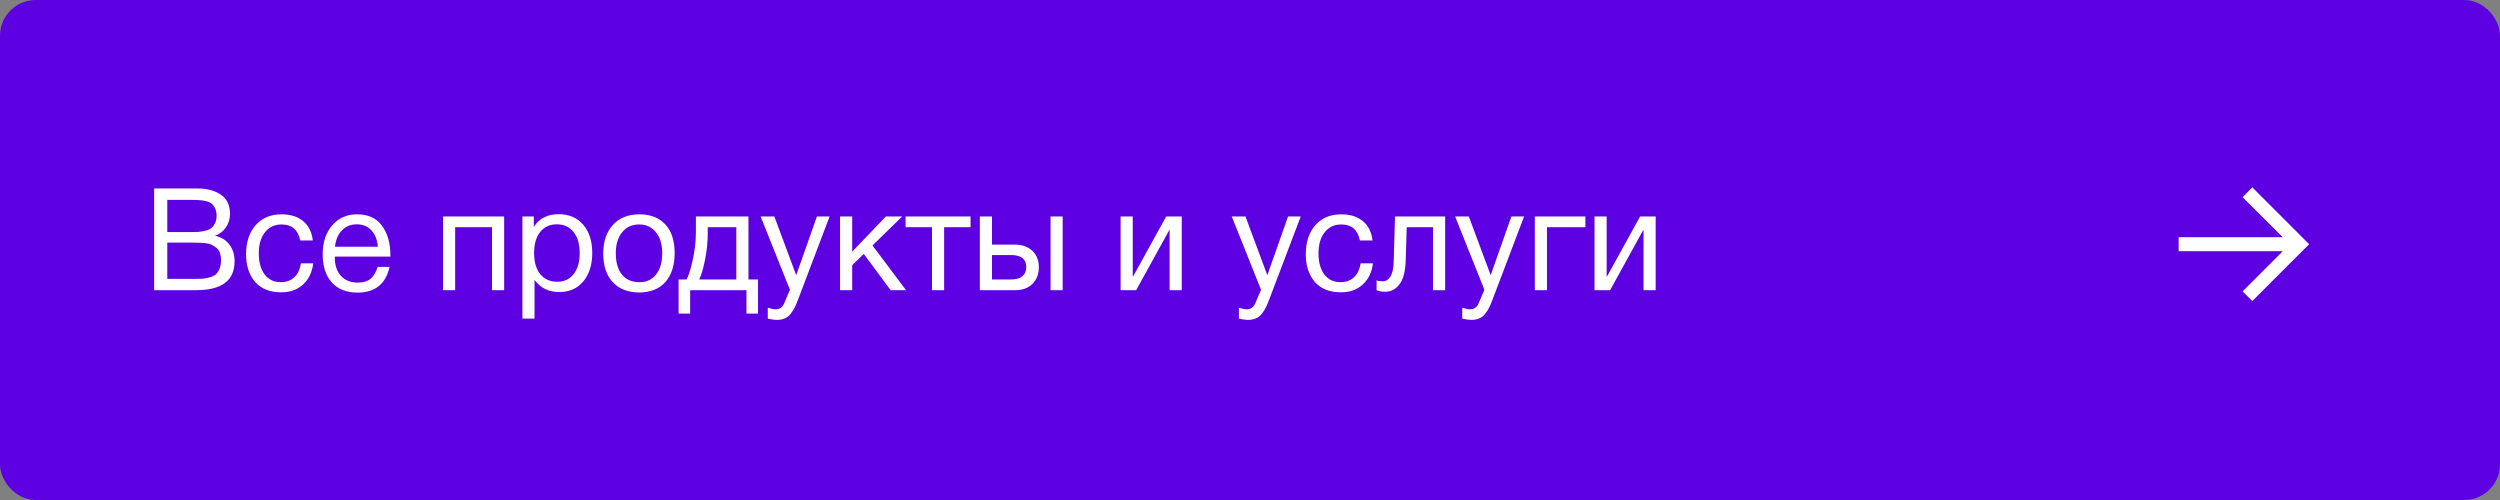
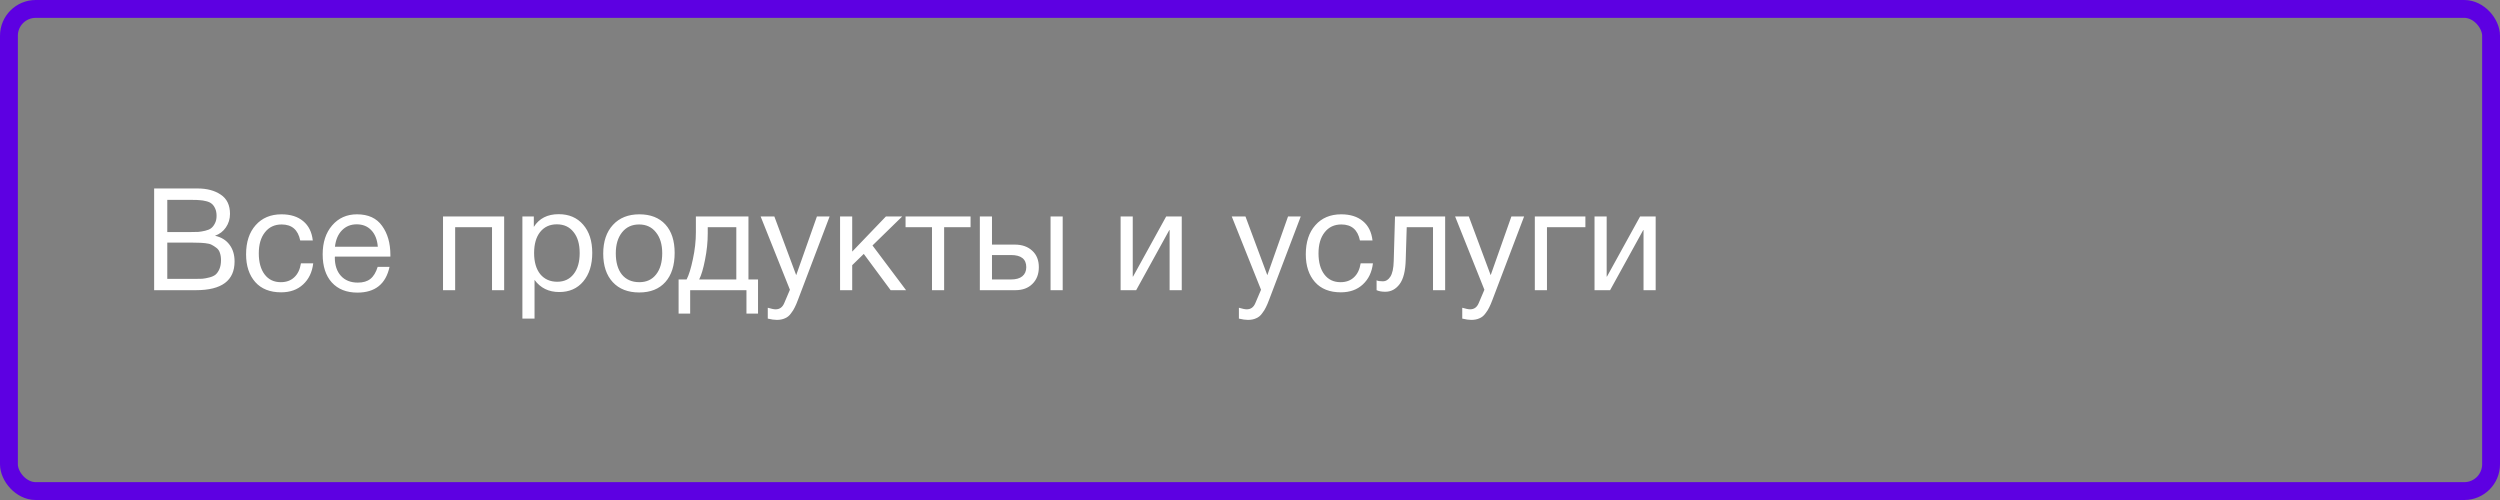
<svg xmlns="http://www.w3.org/2000/svg" width="280" height="56" viewBox="0 0 280 56" fill="none">
  <rect x="0" y="0" width="280" height="56" fill="#808080" stroke="none" />
-   <rect x="1" y="1" width="278" height="54" rx="3" fill="#5D00E2" />
  <rect x="1" y="1" width="278" height="54" rx="3" stroke="#5D00E2" stroke-width="2" />
  <path d="M17.264 21.108H22.128C23.173 21.108 24.037 21.337 24.72 21.796C25.413 22.255 25.76 22.975 25.76 23.956C25.76 24.521 25.605 25.028 25.296 25.476C24.997 25.913 24.592 26.223 24.08 26.404C24.784 26.564 25.323 26.895 25.696 27.396C26.08 27.897 26.272 28.527 26.272 29.284C26.272 31.428 24.832 32.5 21.952 32.5H17.264V21.108ZM18.736 22.388V25.988H21.44C21.749 25.988 22.011 25.983 22.224 25.972C22.448 25.951 22.699 25.908 22.976 25.844C23.253 25.78 23.472 25.689 23.632 25.572C23.803 25.444 23.947 25.263 24.064 25.028C24.192 24.793 24.256 24.511 24.256 24.18C24.256 23.849 24.203 23.572 24.096 23.348C23.989 23.113 23.861 22.937 23.712 22.82C23.563 22.692 23.355 22.596 23.088 22.532C22.832 22.468 22.597 22.431 22.384 22.42C22.181 22.399 21.915 22.388 21.584 22.388H18.736ZM18.736 27.172V31.236H21.744C22.117 31.236 22.421 31.231 22.656 31.22C22.891 31.199 23.152 31.151 23.44 31.076C23.739 31.001 23.973 30.895 24.144 30.756C24.315 30.607 24.459 30.399 24.576 30.132C24.693 29.855 24.752 29.524 24.752 29.14C24.752 28.82 24.709 28.543 24.624 28.308C24.549 28.073 24.416 27.887 24.224 27.748C24.043 27.609 23.867 27.497 23.696 27.412C23.536 27.327 23.301 27.268 22.992 27.236C22.683 27.204 22.443 27.188 22.272 27.188C22.101 27.177 21.84 27.172 21.488 27.172H18.736ZM35.081 29.492C34.964 30.484 34.585 31.273 33.945 31.86C33.316 32.447 32.495 32.74 31.481 32.74C30.233 32.74 29.268 32.356 28.585 31.588C27.902 30.809 27.561 29.775 27.561 28.484C27.561 27.108 27.919 26.02 28.633 25.22C29.348 24.409 30.313 24.004 31.529 24.004C32.542 24.004 33.353 24.26 33.961 24.772C34.569 25.273 34.926 25.993 35.033 26.932H33.625C33.38 25.737 32.687 25.14 31.545 25.14C30.756 25.14 30.132 25.433 29.673 26.02C29.215 26.596 28.985 27.38 28.985 28.372C28.985 29.375 29.204 30.164 29.641 30.74C30.078 31.316 30.681 31.604 31.449 31.604C32.068 31.604 32.569 31.423 32.953 31.06C33.348 30.697 33.599 30.175 33.705 29.492H35.081ZM43.627 29.892C43.211 31.812 42.011 32.772 40.027 32.772C38.811 32.772 37.856 32.393 37.163 31.636C36.48 30.879 36.139 29.828 36.139 28.484C36.139 27.151 36.491 26.073 37.195 25.252C37.91 24.42 38.837 24.004 39.979 24.004C41.248 24.004 42.187 24.436 42.795 25.3C43.413 26.153 43.723 27.236 43.723 28.548V28.74H37.515L37.499 28.836C37.499 29.711 37.728 30.399 38.187 30.9C38.645 31.401 39.275 31.652 40.075 31.652C40.672 31.652 41.142 31.513 41.483 31.236C41.835 30.959 42.107 30.511 42.299 29.892H43.627ZM42.315 27.636C42.251 26.847 42.011 26.233 41.595 25.796C41.179 25.348 40.63 25.124 39.947 25.124C39.285 25.124 38.736 25.348 38.299 25.796C37.861 26.244 37.6 26.857 37.515 27.636H42.315ZM50.978 32.5H49.618V24.244H56.466V32.5H55.106V25.444H50.978V32.5ZM59.788 24.244V25.412C60.386 24.463 61.314 23.988 62.572 23.988C63.724 23.988 64.636 24.377 65.308 25.156C65.991 25.935 66.332 26.991 66.332 28.324C66.332 29.657 65.996 30.724 65.324 31.524C64.663 32.313 63.767 32.708 62.636 32.708C61.452 32.708 60.53 32.255 59.868 31.348V35.684H58.508V24.244H59.788ZM62.364 25.124C61.575 25.124 60.951 25.412 60.492 25.988C60.044 26.553 59.82 27.337 59.82 28.34C59.82 29.343 60.05 30.132 60.508 30.708C60.978 31.273 61.612 31.556 62.412 31.556C63.191 31.556 63.804 31.268 64.252 30.692C64.7 30.116 64.924 29.332 64.924 28.34C64.924 27.337 64.695 26.553 64.236 25.988C63.788 25.412 63.164 25.124 62.364 25.124ZM68.649 25.188C69.374 24.399 70.361 24.004 71.609 24.004C72.857 24.004 73.827 24.383 74.521 25.14C75.214 25.897 75.561 26.959 75.561 28.324C75.561 29.721 75.214 30.809 74.521 31.588C73.827 32.367 72.851 32.756 71.593 32.756C70.334 32.756 69.347 32.372 68.633 31.604C67.918 30.836 67.561 29.769 67.561 28.404C67.561 27.049 67.923 25.977 68.649 25.188ZM73.465 26.02C73.006 25.433 72.377 25.14 71.577 25.14C70.777 25.14 70.142 25.433 69.673 26.02C69.203 26.607 68.969 27.391 68.969 28.372C68.969 29.385 69.198 30.18 69.657 30.756C70.126 31.321 70.777 31.604 71.609 31.604C72.409 31.604 73.033 31.316 73.481 30.74C73.939 30.164 74.169 29.369 74.169 28.356C74.169 27.375 73.934 26.596 73.465 26.02ZM84.899 35.124H83.603V32.5H77.299V35.124H76.003V31.3H76.899C77.155 30.809 77.39 30.052 77.603 29.028C77.827 27.993 77.939 26.985 77.939 26.004V24.244H83.827V31.3H84.899V35.124ZM82.467 31.3V25.444H79.267V26.132C79.267 27.103 79.166 28.089 78.963 29.092C78.771 30.084 78.552 30.82 78.307 31.3H82.467ZM92.918 24.244L89.382 33.556C89.244 33.929 89.121 34.217 89.014 34.42C88.918 34.633 88.775 34.863 88.582 35.108C88.401 35.364 88.177 35.545 87.91 35.652C87.654 35.769 87.35 35.828 86.999 35.828C86.732 35.828 86.396 35.78 85.99 35.684V34.468C86.385 34.585 86.678 34.644 86.871 34.644C87.319 34.644 87.638 34.415 87.831 33.956L88.471 32.452L85.191 24.244H86.727L89.174 30.82L91.495 24.244H92.918ZM101.479 32.5H99.751L96.743 28.436L95.447 29.7V32.5H94.087V24.244H95.447V28.18L99.222 24.244H101.047L97.719 27.492L101.479 32.5ZM108.703 25.444H105.743V32.5H104.383V25.444H101.423V24.244H108.703V25.444ZM117.662 24.244H119.022V32.5H117.662V24.244ZM115.614 28.084C116.104 28.532 116.35 29.145 116.35 29.924C116.35 30.703 116.11 31.327 115.63 31.796C115.16 32.265 114.526 32.5 113.726 32.5H109.742V24.244H111.102V27.396H113.662C114.472 27.396 115.123 27.625 115.614 28.084ZM113.23 28.564H111.102V31.3H113.23C113.784 31.3 114.206 31.183 114.494 30.948C114.792 30.703 114.942 30.361 114.942 29.924C114.942 29.017 114.371 28.564 113.23 28.564ZM127.252 32.5H125.508V24.244H126.868V30.98H126.9L130.612 24.244H132.356V32.5H130.996V25.764H130.964L127.252 32.5ZM145.684 24.244L142.148 33.556C142.009 33.929 141.887 34.217 141.78 34.42C141.684 34.633 141.54 34.863 141.348 35.108C141.167 35.364 140.943 35.545 140.676 35.652C140.42 35.769 140.116 35.828 139.764 35.828C139.497 35.828 139.161 35.78 138.756 35.684V34.468C139.151 34.585 139.444 34.644 139.636 34.644C140.084 34.644 140.404 34.415 140.596 33.956L141.236 32.452L137.956 24.244H139.492L141.94 30.82L144.26 24.244H145.684ZM153.769 29.492C153.651 30.484 153.273 31.273 152.633 31.86C152.003 32.447 151.182 32.74 150.169 32.74C148.921 32.74 147.955 32.356 147.273 31.588C146.59 30.809 146.249 29.775 146.249 28.484C146.249 27.108 146.606 26.02 147.321 25.22C148.035 24.409 149.001 24.004 150.217 24.004C151.23 24.004 152.041 24.26 152.649 24.772C153.257 25.273 153.614 25.993 153.721 26.932H152.313C152.067 25.737 151.374 25.14 150.233 25.14C149.443 25.14 148.819 25.433 148.361 26.02C147.902 26.596 147.673 27.38 147.673 28.372C147.673 29.375 147.891 30.164 148.329 30.74C148.766 31.316 149.369 31.604 150.137 31.604C150.755 31.604 151.257 31.423 151.641 31.06C152.035 30.697 152.286 30.175 152.393 29.492H153.769ZM161.857 24.244V32.5H160.497V25.444H157.553L157.441 29.092C157.409 30.351 157.18 31.263 156.753 31.828C156.326 32.393 155.793 32.676 155.153 32.676C154.758 32.676 154.433 32.617 154.177 32.5V31.396C154.316 31.471 154.556 31.508 154.897 31.508C155.217 31.508 155.489 31.337 155.713 30.996C155.948 30.644 156.076 30.057 156.097 29.236L156.241 24.244H161.857ZM170.7 24.244L167.164 33.556C167.025 33.929 166.902 34.217 166.796 34.42C166.7 34.633 166.556 34.863 166.364 35.108C166.182 35.364 165.958 35.545 165.692 35.652C165.436 35.769 165.132 35.828 164.78 35.828C164.513 35.828 164.177 35.78 163.772 35.684V34.468C164.166 34.585 164.46 34.644 164.652 34.644C165.1 34.644 165.42 34.415 165.612 33.956L166.252 32.452L162.972 24.244H164.508L166.956 30.82L169.276 24.244H170.7ZM177.564 25.444H173.26V32.5H171.9V24.244H177.564V25.444ZM180.331 32.5H178.587V24.244H179.947V30.98H179.979L183.691 24.244H185.435V32.5H184.075V25.764H184.043L180.331 32.5Z" fill="white" />
-   <path d="M252.261 33.715L251.167 32.635L255.67 28.132H244.008V26.57H255.67L251.167 22.081L252.261 20.987L258.624 27.351L252.261 33.715Z" fill="white" />
</svg>